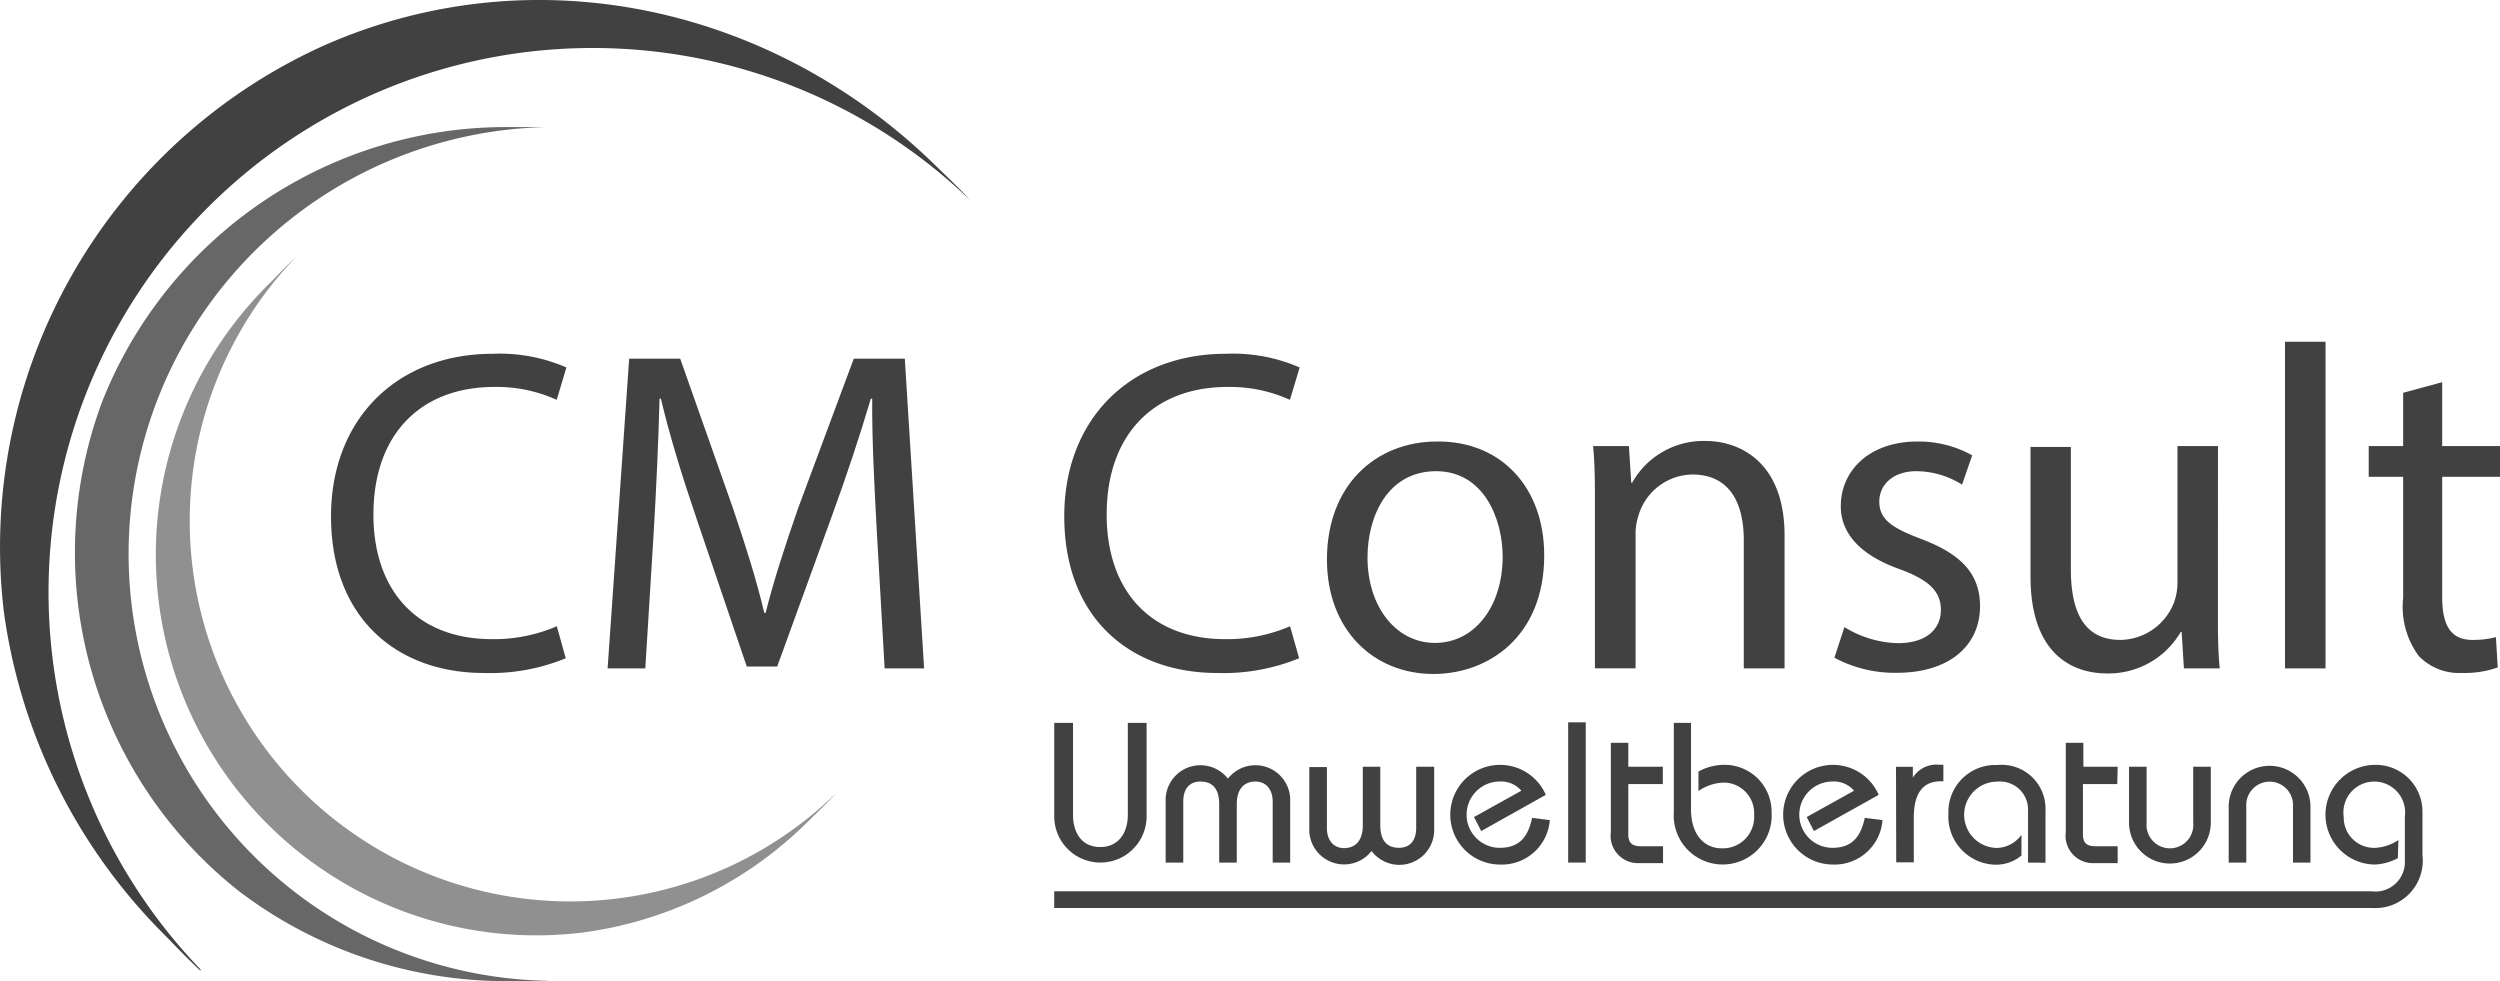
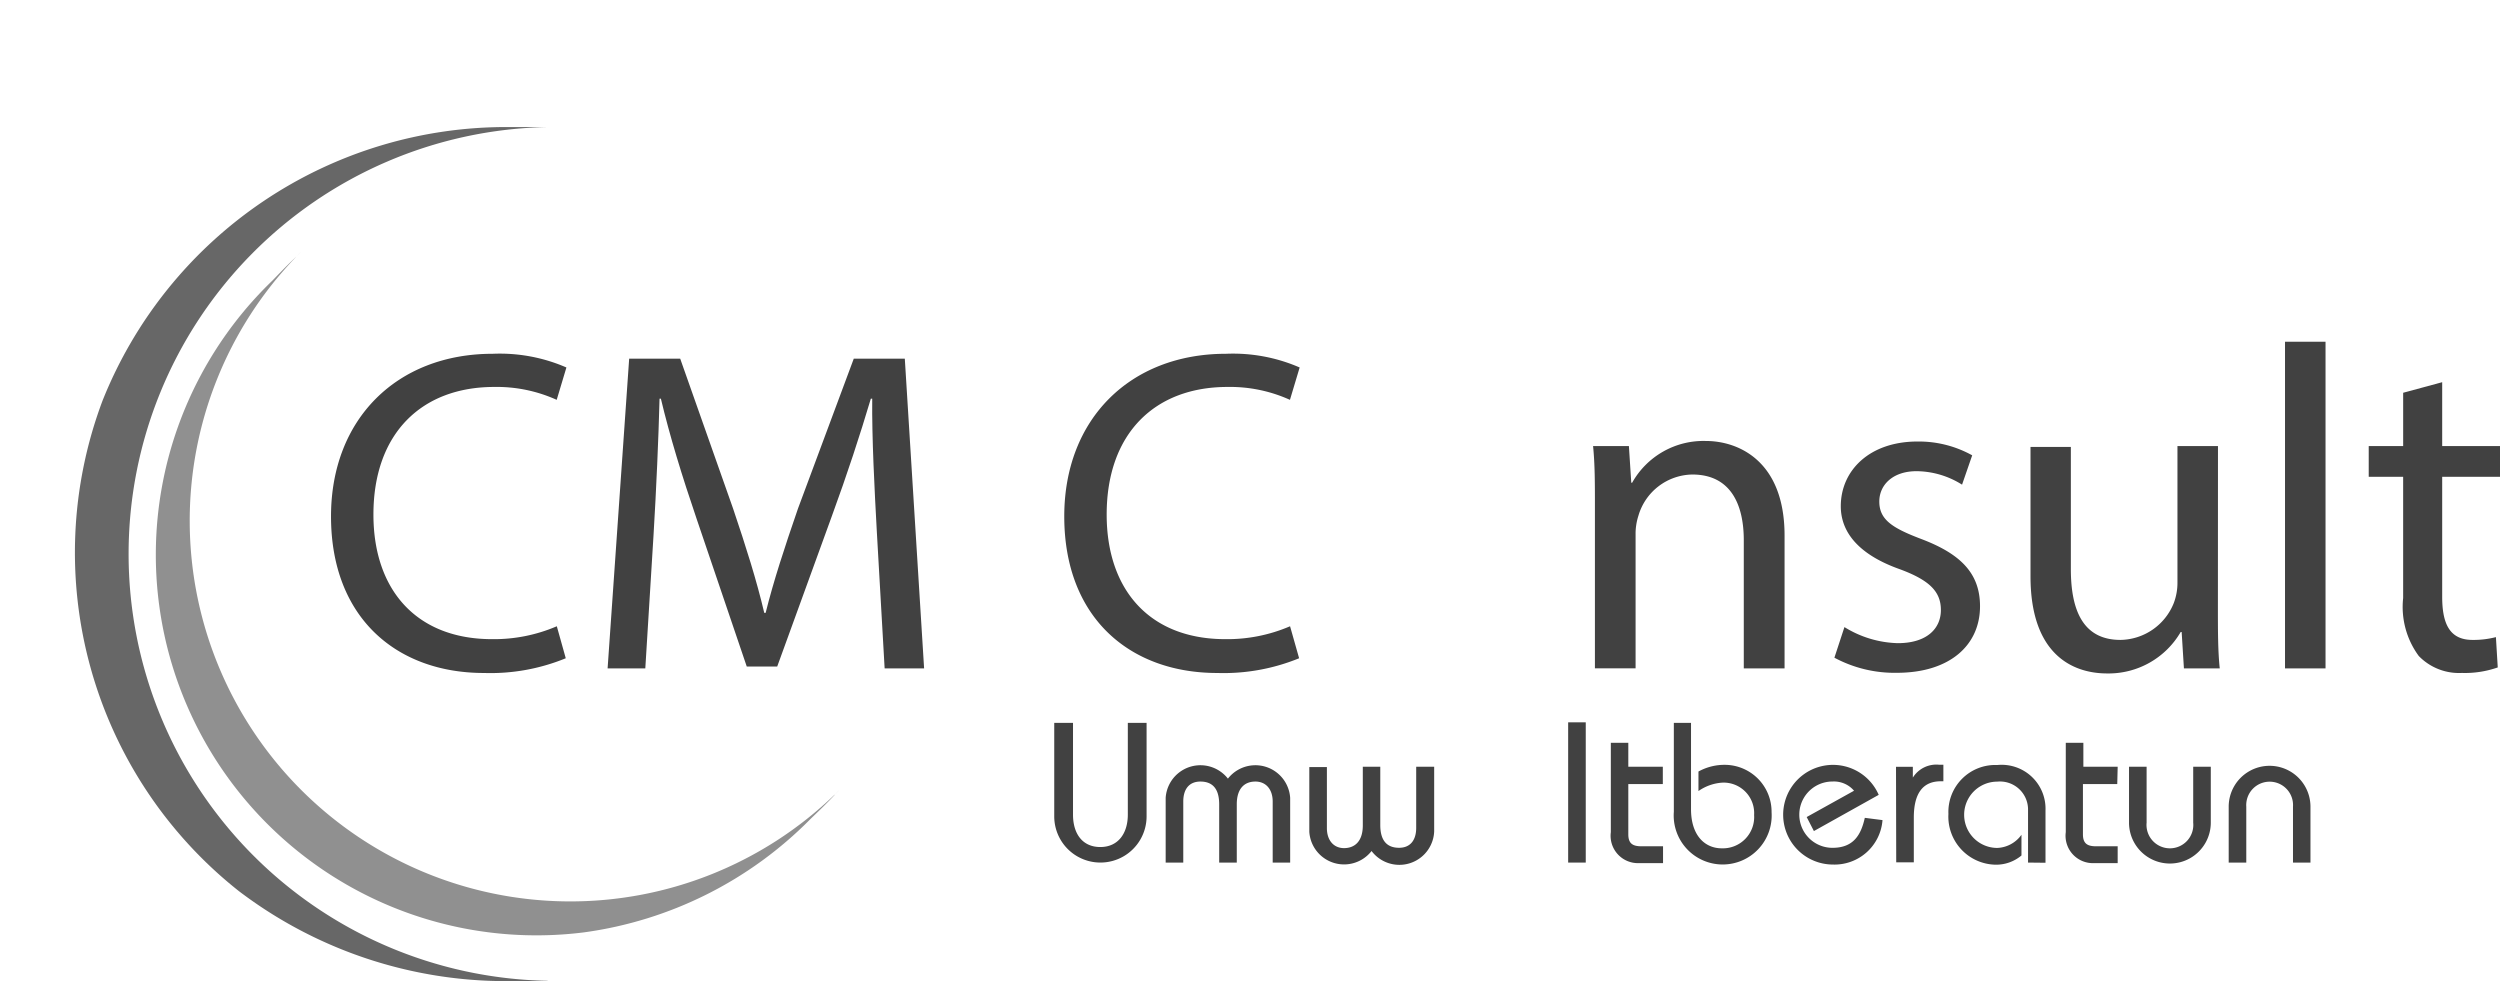
<svg xmlns="http://www.w3.org/2000/svg" width="135.742" height="53.273" viewBox="0 0 135.742 53.273">
  <defs>
    <style>.a,.b,.c{fill:#414141;}.b{opacity:0.8;}.c{opacity:0.58;}</style>
  </defs>
  <g transform="translate(-8.857 -6.322)">
    <path class="a" d="M52.286,55.64a10.766,10.766,0,0,1-4.44.8c-4.739,0-8.306-2.993-8.306-8.505,0-5.272,3.567-8.827,8.786-8.827a9.056,9.056,0,0,1,3.995.744l-.527,1.757a7.89,7.89,0,0,0-3.391-.7c-3.942,0-6.56,2.519-6.56,6.929,0,4.1,2.343,6.765,6.443,6.765a8.628,8.628,0,0,0,3.514-.7Z" transform="translate(-12.71 -13.577)" />
    <path class="a" d="M79.8,49c-.129-2.343-.275-5.16-.252-7.257h-.076c-.586,1.968-1.271,4.065-2.12,6.385l-2.964,8.159H72.736L70.018,48.28c-.8-2.343-1.47-4.54-1.945-6.537H68c-.053,2.1-.176,4.914-.328,7.433l-.445,7.211H65.18L66.351,39.57h2.771l2.87,8.136c.7,2.074,1.283,3.913,1.693,5.664h.076c.422-1.7,1.025-3.544,1.757-5.664l3.028-8.136h2.771l1.048,16.817H80.222Z" transform="translate(-23.332 -13.773)" />
    <path class="a" d="M120.262,55.64a10.825,10.825,0,0,1-4.446.8c-4.739,0-8.306-2.993-8.306-8.505,0-5.272,3.567-8.827,8.786-8.827a9.056,9.056,0,0,1,3.995.744l-.527,1.757a7.89,7.89,0,0,0-3.391-.7c-3.942,0-6.56,2.519-6.56,6.929,0,4.1,2.343,6.765,6.443,6.765a8.628,8.628,0,0,0,3.514-.7Z" transform="translate(-40.867 -13.577)" />
-     <path class="a" d="M143.657,53.429c0,4.469-3.093,6.443-6.01,6.443-3.268,0-5.787-2.4-5.787-6.215,0-4.042,2.648-6.408,5.986-6.408C141.314,47.221,143.657,49.739,143.657,53.429Zm-9.595.117c0,2.642,1.523,4.639,3.667,4.639S141.4,56.212,141.4,53.5c0-2.044-1.019-4.639-3.614-4.639S134.062,51.262,134.062,53.547Z" transform="translate(-50.954 -16.955)" />
    <path class="a" d="M156.63,50.742c0-1.248,0-2.273-.1-3.268h1.945l.129,1.992h.047a4.44,4.44,0,0,1,4.012-2.267c1.669,0,4.264,1,4.264,5.137v7.211h-2.214V52.587c0-1.951-.72-3.567-2.794-3.567a3.1,3.1,0,0,0-2.929,2.243,3.174,3.174,0,0,0-.152,1.025v7.257H156.63Z" transform="translate(-61.174 -16.933)" />
    <path class="a" d="M179.441,57.325a5.77,5.77,0,0,0,2.894.873c1.593,0,2.343-.8,2.343-1.8s-.621-1.623-2.243-2.22c-2.173-.773-3.192-1.968-3.192-3.415,0-1.951,1.57-3.514,4.165-3.514a5.969,5.969,0,0,1,2.97.75l-.551,1.593a4.686,4.686,0,0,0-2.472-.732c-1.294,0-2.021.75-2.021,1.646,0,1,.726,1.447,2.3,2.044,2.1.8,3.169,1.845,3.169,3.643,0,2.12-1.646,3.614-4.516,3.614a6.906,6.906,0,0,1-3.391-.82Z" transform="translate(-70.437 -16.954)" />
    <path class="a" d="M207.254,56.45c0,1.248,0,2.343.1,3.292h-1.945l-.123-1.974h-.053a4.534,4.534,0,0,1-3.989,2.249c-1.9,0-4.165-1.048-4.165-5.272V47.717h2.191v6.637c0,2.3.7,3.842,2.694,3.842a3.169,3.169,0,0,0,2.894-2,3.105,3.105,0,0,0,.2-1.125v-7.4h2.2Z" transform="translate(-77.972 -17.129)" />
    <path class="a" d="M220.67,38h2.2V55.736h-2.2Z" transform="translate(-87.744 -13.123)" />
    <path class="a" d="M232.419,41.75v3.468h3.14v1.669h-3.14V53.4c0,1.494.422,2.343,1.646,2.343a4.8,4.8,0,0,0,1.271-.152l.1,1.646a5.377,5.377,0,0,1-1.945.3,3.046,3.046,0,0,1-2.343-.92,4.493,4.493,0,0,1-.849-3.145V46.887H228.43V45.218H230.3V42.324Z" transform="translate(-90.959 -14.676)" />
    <path class="a" d="M107.6,73.33v4.985c0,1.031.51,1.757,1.482,1.757s1.494-.744,1.494-1.757V73.33h1.019v5.078a2.507,2.507,0,1,1-5.014,0V73.33Z" transform="translate(-40.482 -27.759)" />
    <path class="a" d="M116.91,82.542V79.028a1.892,1.892,0,0,1,3.38-1.043,1.892,1.892,0,0,1,3.38,1.043v3.514h-.949V79.227c0-.662-.369-1.084-.937-1.084s-1.013.346-1.013,1.236v3.163h-.955V79.379c0-.89-.4-1.236-1.019-1.236s-.931.422-.931,1.084v3.315Z" transform="translate(-44.761 -29.385)" />
    <path class="a" d="M137.007,77.4v3.514a1.892,1.892,0,0,1-3.4,1.06,1.892,1.892,0,0,1-3.38-1.043V77.418h.955v3.315c0,.662.369,1.084.931,1.084s1.019-.346,1.019-1.236V77.4h.949v3.163c0,.89.4,1.236,1.019,1.236s.931-.422.931-1.084V77.4Z" transform="translate(-50.279 -29.445)" />
-     <path class="a" d="M144.972,80.816l-.392-.761,2.571-1.429a1.435,1.435,0,0,0-1.172-.5,1.8,1.8,0,1,0,0,3.6c1.13,0,1.552-.674,1.757-1.628l.961.123a2.612,2.612,0,0,1-2.706,2.413,2.706,2.706,0,1,1,2.489-3.784Z" transform="translate(-55.69 -29.37)" />
    <path class="a" d="M154.22,80.895V73.28h.955v7.615Z" transform="translate(-60.217 -27.738)" />
    <path class="a" d="M161,77.418h-1.874v2.73c0,.492.228.65.715.65h1.171v.914h-1.3a1.486,1.486,0,0,1-1.535-1.681V75.18h.949v1.3H161Z" transform="translate(-61.857 -28.525)" />
    <path class="a" d="M164.951,73.33v4.686c0,1.435.756,2.126,1.669,2.126a1.7,1.7,0,0,0,1.757-1.81,1.658,1.658,0,0,0-1.716-1.757,2.542,2.542,0,0,0-1.306.457v-1.06a2.929,2.929,0,0,1,1.47-.363,2.548,2.548,0,0,1,2.5,2.577,2.66,2.66,0,1,1-5.307-.023V73.33Z" transform="translate(-64.277 -27.759)" />
    <path class="a" d="M175.816,80.816l-.392-.761,2.571-1.429a1.435,1.435,0,0,0-1.172-.5,1.8,1.8,0,1,0,0,3.6c1.125,0,1.546-.674,1.757-1.628l.961.123a2.612,2.612,0,0,1-2.706,2.413,2.706,2.706,0,1,1,2.5-3.784Z" transform="translate(-68.47 -29.37)" />
    <path class="a" d="M184.61,77.313h.914V77.9h0a1.505,1.505,0,0,1,1.412-.7h.246V78.1h-.141c-.92,0-1.464.586-1.464,1.968V82.5h-.955Z" transform="translate(-72.806 -29.357)" />
    <path class="a" d="M193.79,82.525V79.6a1.523,1.523,0,0,0-1.669-1.47,1.8,1.8,0,1,0,0,3.6,1.693,1.693,0,0,0,1.312-.715v1.125a2.138,2.138,0,0,1-1.412.5,2.612,2.612,0,0,1-2.554-2.759,2.548,2.548,0,0,1,2.653-2.653,2.383,2.383,0,0,1,2.618,2.466v2.841Z" transform="translate(-74.817 -29.368)" />
    <path class="a" d="M203.144,77.418h-1.863v2.73c0,.492.228.65.715.65h1.171v.914h-1.277a1.487,1.487,0,0,1-1.541-1.681V75.18h.955v1.3h1.863Z" transform="translate(-79.327 -28.525)" />
    <path class="a" d="M210.65,77.4v3.034a2.22,2.22,0,0,1-4.44,0V77.4h.955v3.034a1.271,1.271,0,1,0,2.53,0V77.4Z" transform="translate(-81.754 -29.445)" />
    <path class="a" d="M215.45,82.564V79.53a2.22,2.22,0,1,1,4.44,0v3.034h-.949V79.53a1.271,1.271,0,1,0-2.536,0v3.034Z" transform="translate(-85.582 -29.407)" />
-     <path class="a" d="M179.535,82.287a2.929,2.929,0,0,1-1.224.346,2.706,2.706,0,1,1,0-5.412,2.536,2.536,0,0,1,2.56,2.577v2.314a2.58,2.58,0,0,1-2.724,2.882H106.58v-.908h71.526a1.6,1.6,0,0,0,1.81-1.646V80.02a1.676,1.676,0,1,0-3.321.023,1.646,1.646,0,0,0,1.757,1.681,2.472,2.472,0,0,0,1.212-.422Z" transform="translate(-40.482 -29.37)" />
-     <path class="a" d="M19.765,58.979a29.547,29.547,0,0,1,41.77-41.787q.65.641,0,0c-.586-.644-1.242-1.259-1.874-1.874-8.8-8.634-21.79-11.586-33.253-6.508A29.873,29.873,0,0,0,9.064,39.521,30.6,30.6,0,0,0,17.85,57.14c.615.633,1.224,1.271,1.874,1.874.392.369.521.5,0,0Z" transform="translate(0 0)" />
    <path class="b" d="M41.468,64.456a23.182,23.182,0,0,1,0-46.356H39.383A23.6,23.6,0,0,0,17.3,32.96a23.43,23.43,0,0,0,7.4,26.622,23.975,23.975,0,0,0,14.673,4.891h2.085Z" transform="translate(-2.877 -4.879)" />
    <path class="c" d="M60.164,59.167A20.665,20.665,0,0,1,30.953,29.938c.3-.3.293-.3,0,0-.451.416-.879.867-1.306,1.306A20.667,20.667,0,0,0,46.569,66.635a21.327,21.327,0,0,0,12.3-6.162c.445-.428.89-.855,1.312-1.306.258-.281.351-.369,0,0Z" transform="translate(-5.998 -9.689)" />
  </g>
</svg>